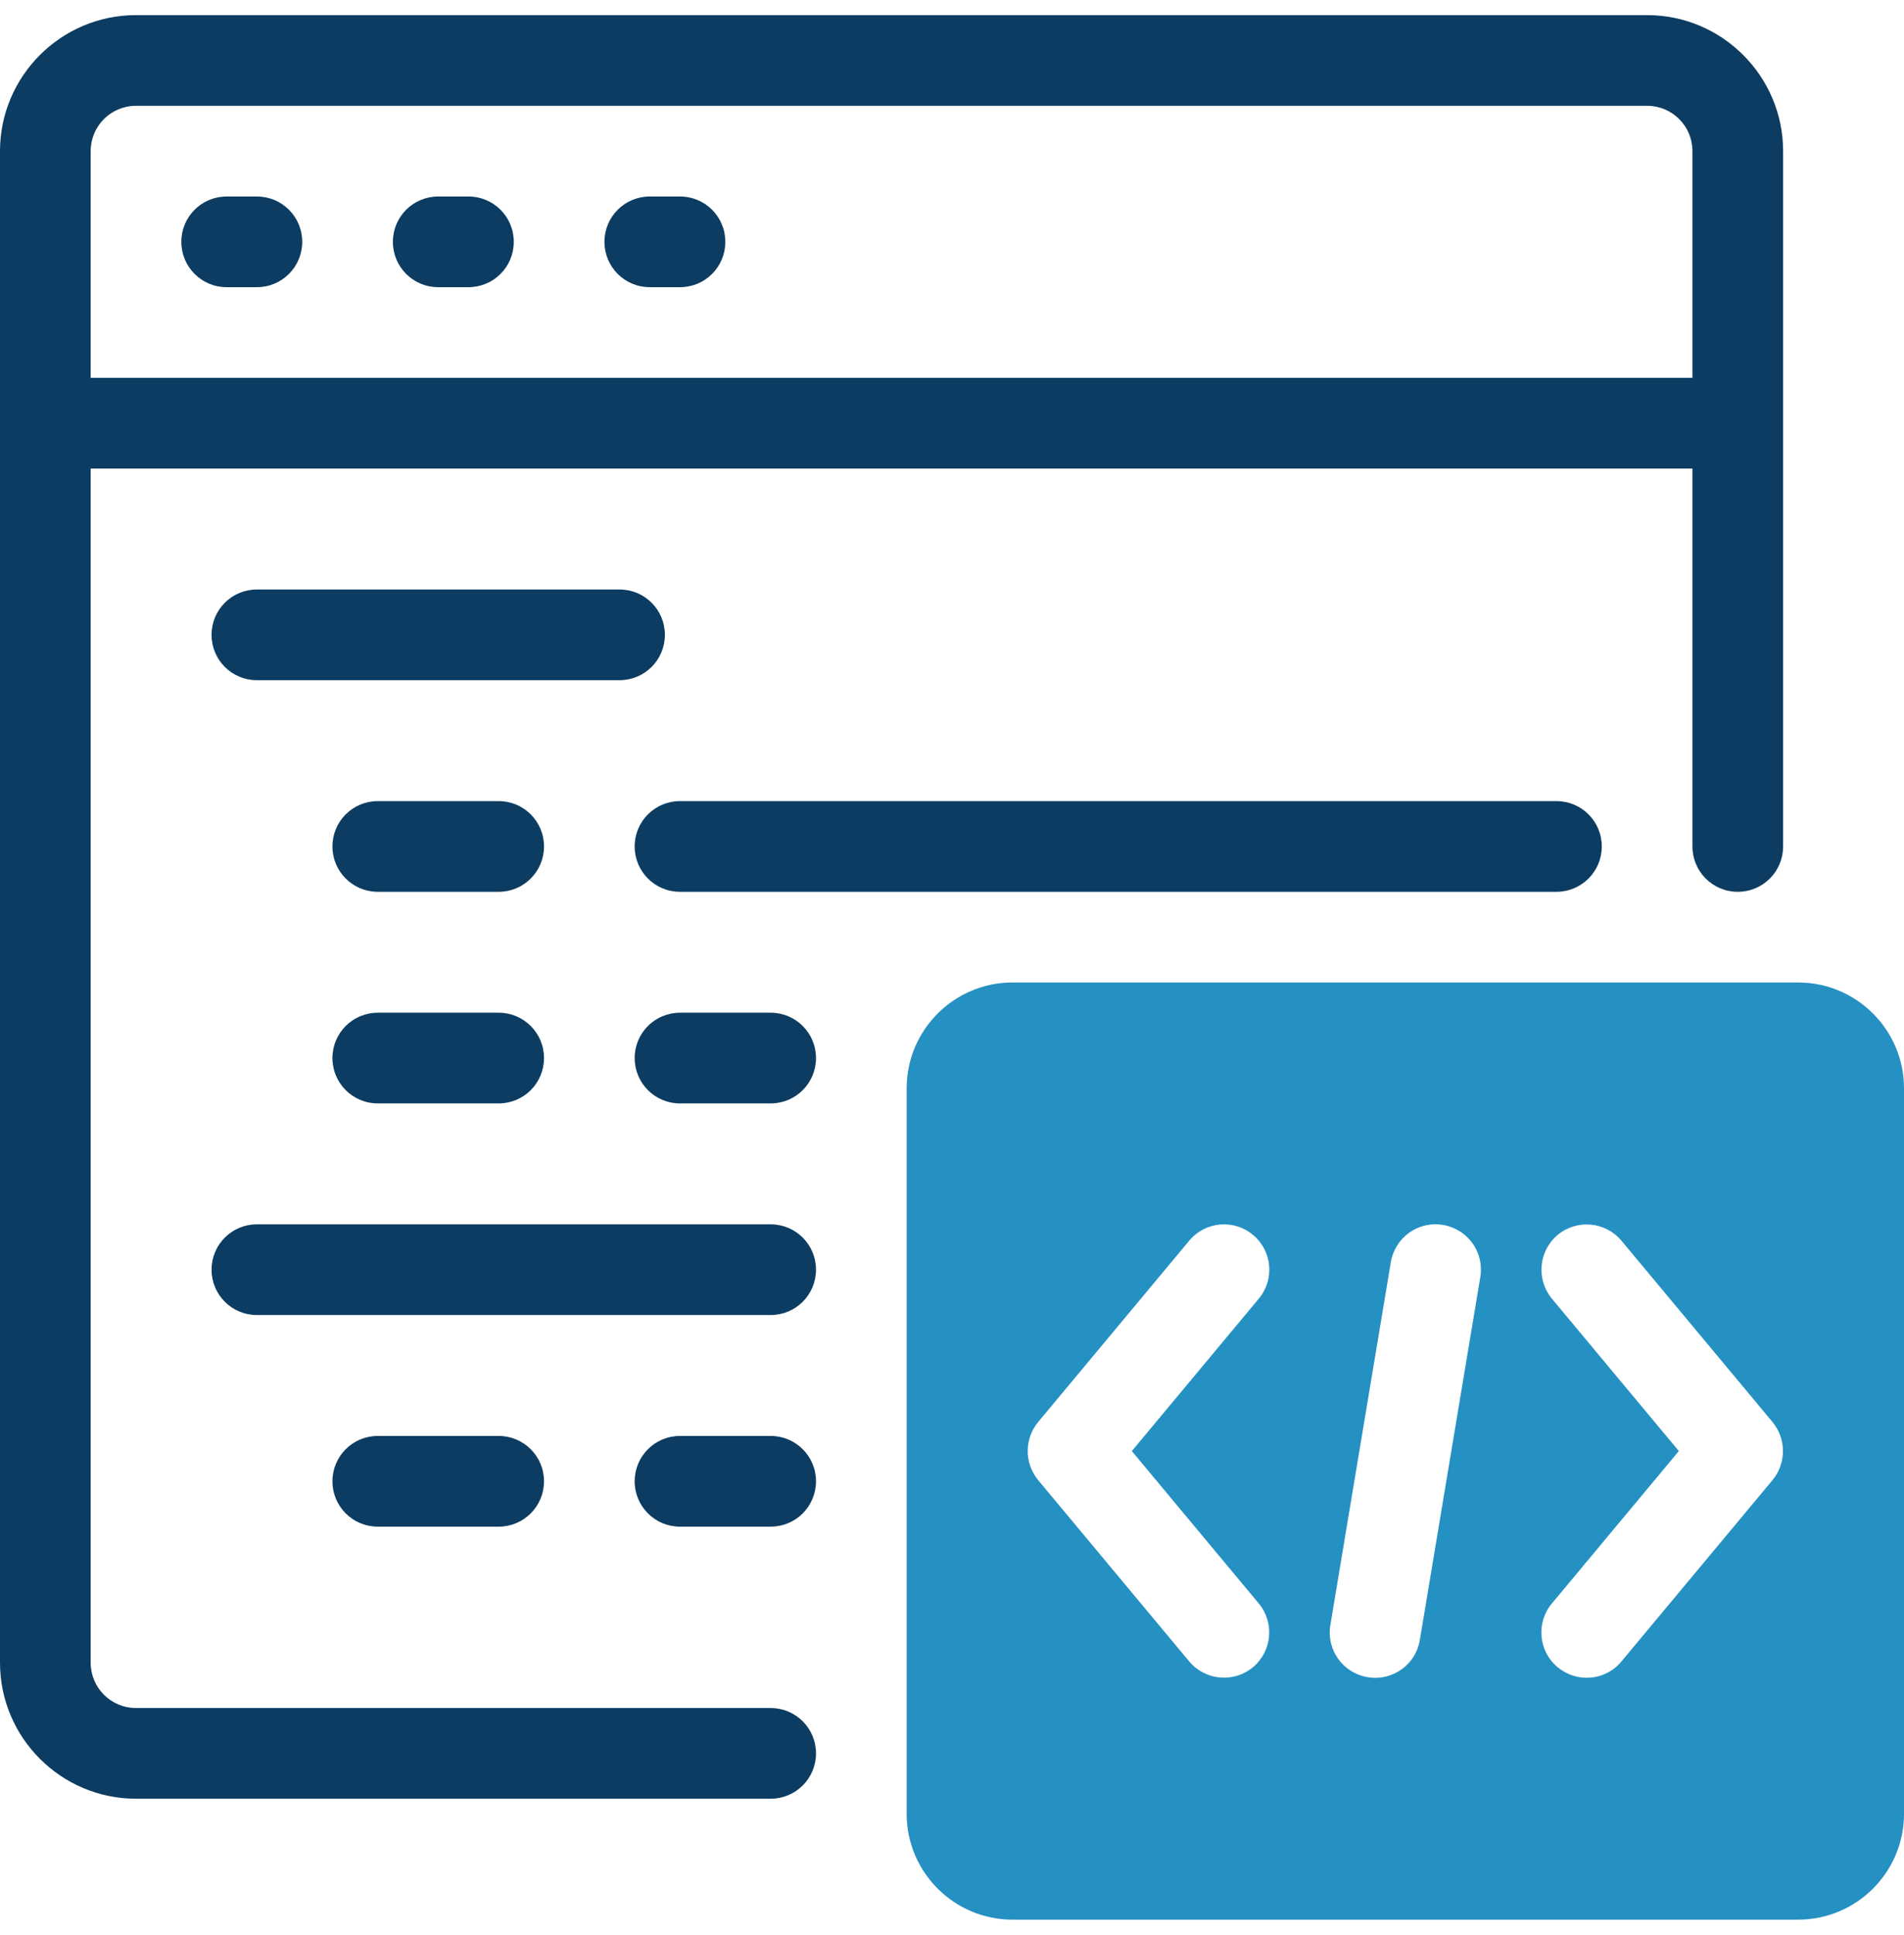
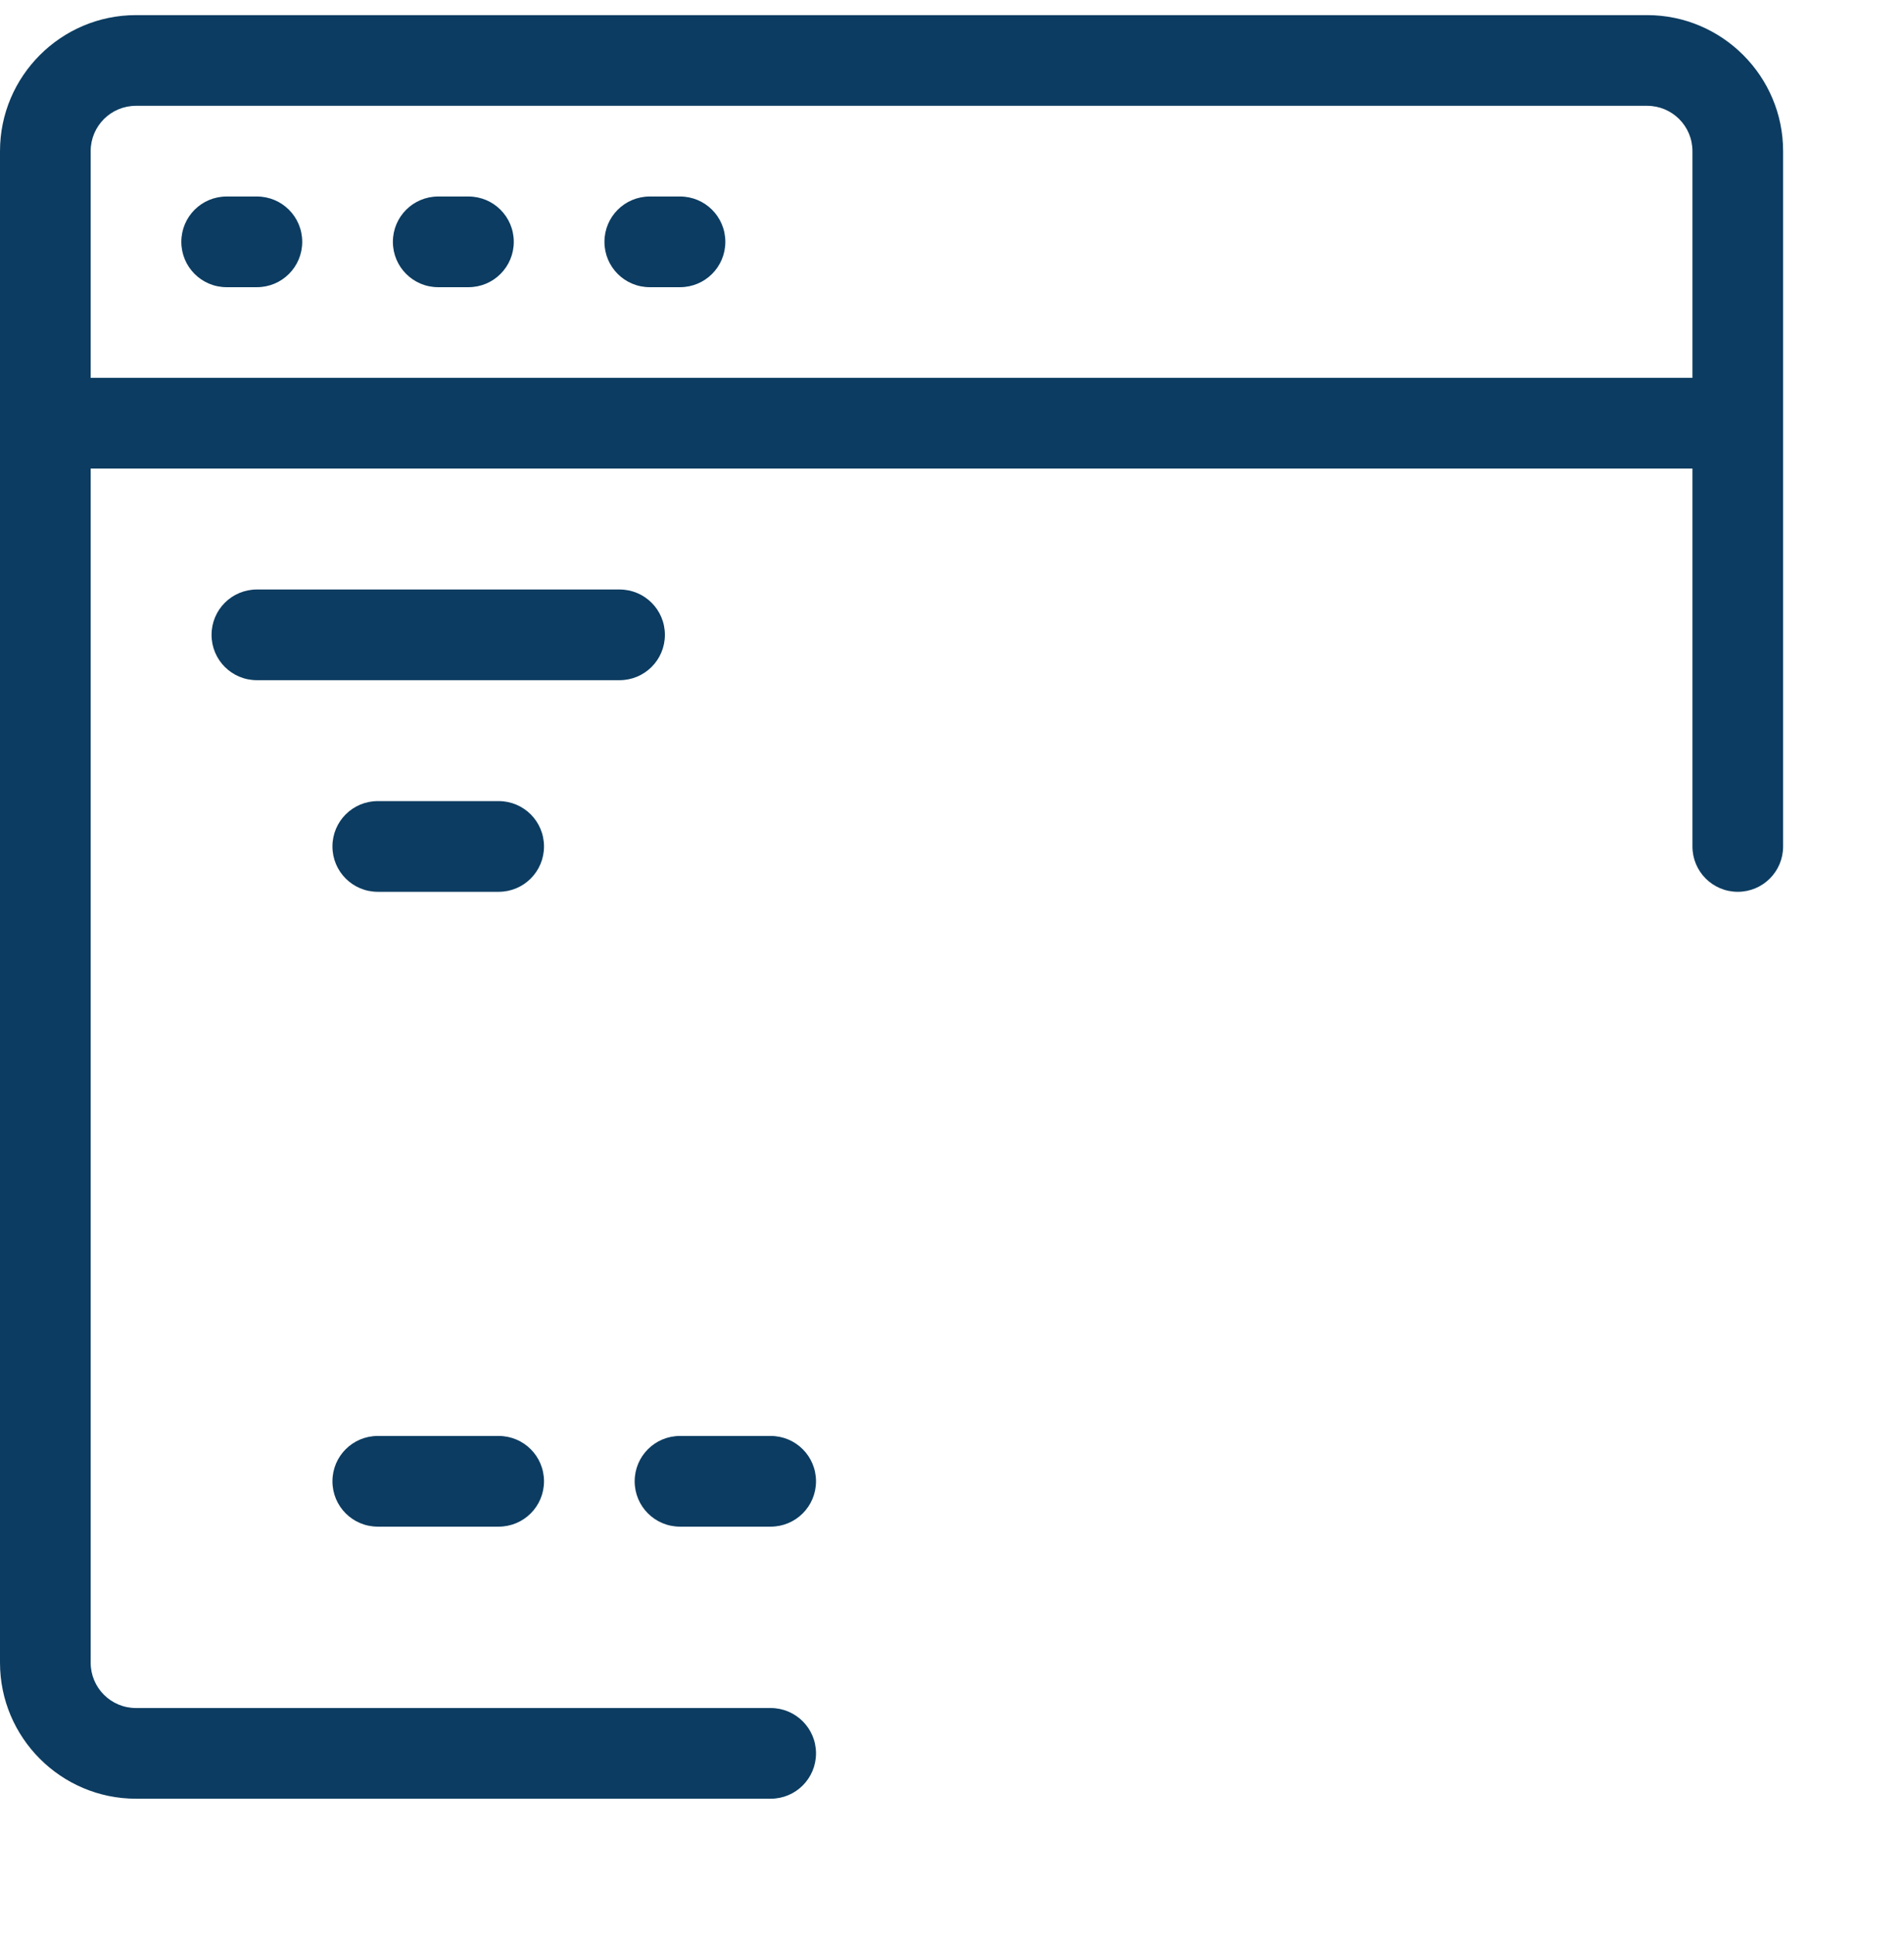
<svg xmlns="http://www.w3.org/2000/svg" width="63" height="64" viewBox="0 0 63 64" fill="none">
-   <path d="M59.5 32.5H33.5C31.57 32.5 30 34.07 30 36V60C30 61.93 31.57 63.5 33.5 63.5H59.5C61.43 63.5 63 61.93 63 60V36C63 34.07 61.43 32.5 59.5 32.5ZM41.65 53.04C42.18 53.68 42.09 54.62 41.46 55.15C40.82 55.68 39.88 55.59 39.35 54.96L34.35 48.96C33.89 48.4 33.89 47.6 34.35 47.04L39.35 41.04C39.88 40.4 40.83 40.32 41.46 40.85C42.1 41.38 42.18 42.33 41.65 42.96L37.45 48L41.65 53.04ZM48.98 42.25L46.98 54.25C46.85 55.05 46.09 55.62 45.25 55.48C44.43 55.34 43.88 54.57 44.02 53.75L46.02 41.75C46.16 40.93 46.93 40.38 47.75 40.52C48.57 40.66 49.12 41.43 48.98 42.25ZM58.65 48.96L53.65 54.96C53.12 55.6 52.18 55.68 51.54 55.15C50.9 54.62 50.82 53.67 51.35 53.04L55.55 48L51.35 42.96C50.82 42.32 50.91 41.38 51.54 40.85C52.18 40.32 53.12 40.41 53.65 41.04L58.65 47.04C59.11 47.6 59.11 48.4 58.65 48.96Z" fill="#2590C2" />
  <path d="M54.5 0.5H4.5C2.02 0.5 0 2.52 0 5V55C0 57.48 2.02 59.5 4.5 59.5H25.5C26.33 59.5 27 58.83 27 58C27 57.17 26.33 56.5 25.5 56.5H4.5C3.67 56.5 3 55.83 3 55V15.5H56V28C56 28.83 56.67 29.5 57.5 29.5C58.33 29.5 59 28.83 59 28V5C59 2.52 56.98 0.5 54.5 0.5ZM3 12.5V5C3 4.17 3.67 3.5 4.5 3.5H54.5C55.33 3.5 56 4.17 56 5V12.5H3Z" fill="#0C3C61" />
  <path d="M8.5 6.5H7.5C6.67 6.5 6 7.17 6 8C6 8.83 6.67 9.5 7.5 9.5H8.5C9.33 9.5 10 8.83 10 8C10 7.17 9.33 6.5 8.5 6.5Z" fill="#0C3C61" />
  <path d="M15.5 6.5H14.5C13.67 6.5 13 7.17 13 8C13 8.83 13.67 9.5 14.5 9.5H15.5C16.33 9.5 17 8.83 17 8C17 7.17 16.33 6.5 15.5 6.5Z" fill="#0C3C61" />
  <path d="M22.5 6.5H21.5C20.67 6.5 20 7.17 20 8C20 8.83 20.67 9.5 21.5 9.5H22.5C23.33 9.5 24 8.83 24 8C24 7.17 23.33 6.5 22.5 6.5Z" fill="#0C3C61" />
  <path d="M22 21C22 20.17 21.33 19.5 20.5 19.5H8.5C7.67 19.5 7 20.17 7 21C7 21.83 7.67 22.5 8.5 22.5H20.5C21.33 22.5 22 21.83 22 21Z" fill="#0C3C61" />
  <path d="M16.5 26.5H12.5C11.67 26.5 11 27.17 11 28C11 28.83 11.67 29.5 12.5 29.5H16.5C17.33 29.5 18 28.83 18 28C18 27.17 17.33 26.5 16.5 26.5Z" fill="#0C3C61" />
-   <path d="M51.5 26.5H22.5C21.67 26.5 21 27.17 21 28C21 28.83 21.67 29.5 22.5 29.5H51.5C52.33 29.5 53 28.83 53 28C53 27.17 52.33 26.5 51.5 26.5Z" fill="#0C3C61" />
-   <path d="M16.5 33.5H12.5C11.67 33.5 11 34.17 11 35C11 35.83 11.67 36.5 12.5 36.5H16.5C17.33 36.5 18 35.83 18 35C18 34.17 17.33 33.5 16.5 33.5Z" fill="#0C3C61" />
-   <path d="M25.5 33.5H22.5C21.67 33.5 21 34.17 21 35C21 35.83 21.67 36.5 22.5 36.5H25.5C26.33 36.5 27 35.83 27 35C27 34.17 26.33 33.5 25.5 33.5Z" fill="#0C3C61" />
-   <path d="M25.5 40.5H8.5C7.67 40.5 7 41.17 7 42C7 42.83 7.67 43.5 8.5 43.5H25.5C26.33 43.5 27 42.83 27 42C27 41.17 26.33 40.5 25.5 40.5Z" fill="#0C3C61" />
  <path d="M12.5 47.5C11.67 47.5 11 48.17 11 49C11 49.83 11.67 50.5 12.5 50.5H16.5C17.33 50.5 18 49.83 18 49C18 48.17 17.33 47.5 16.5 47.5H12.5Z" fill="#0C3C61" />
  <path d="M25.5 47.5H22.5C21.67 47.5 21 48.17 21 49C21 49.83 21.67 50.5 22.5 50.5H25.5C26.33 50.5 27 49.83 27 49C27 48.17 26.33 47.5 25.5 47.5Z" fill="#0C3C61" />
</svg>